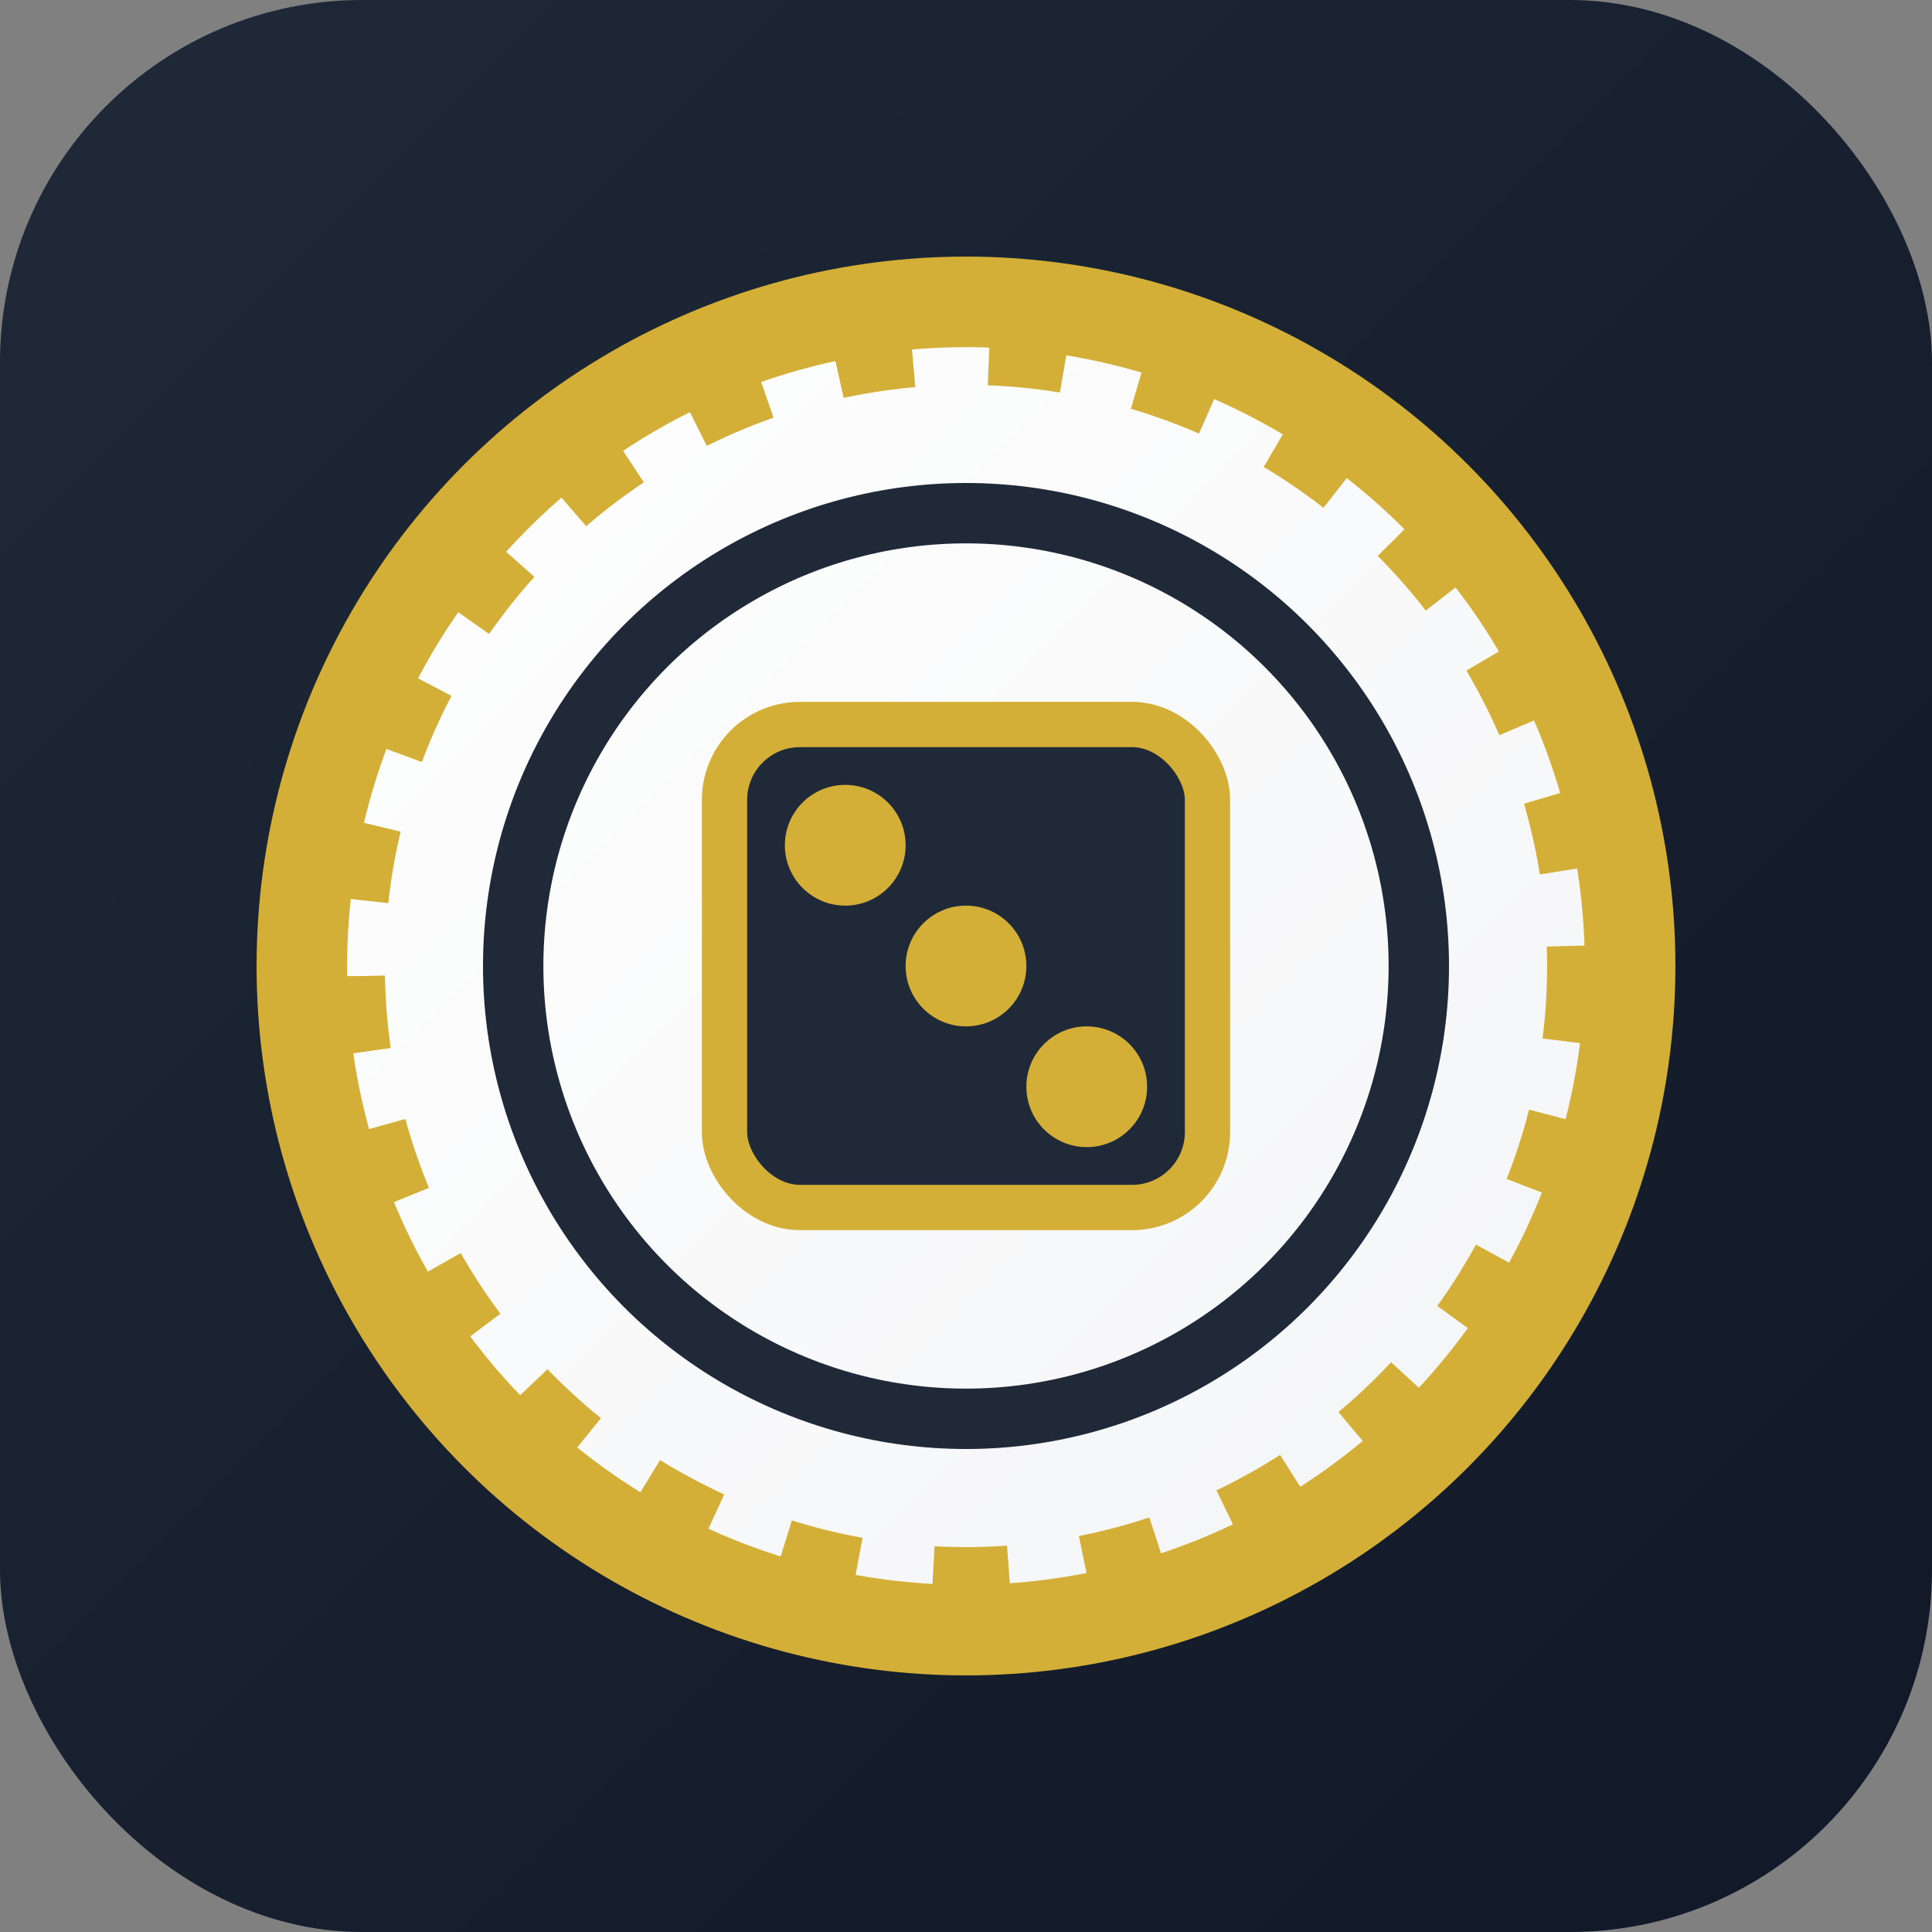
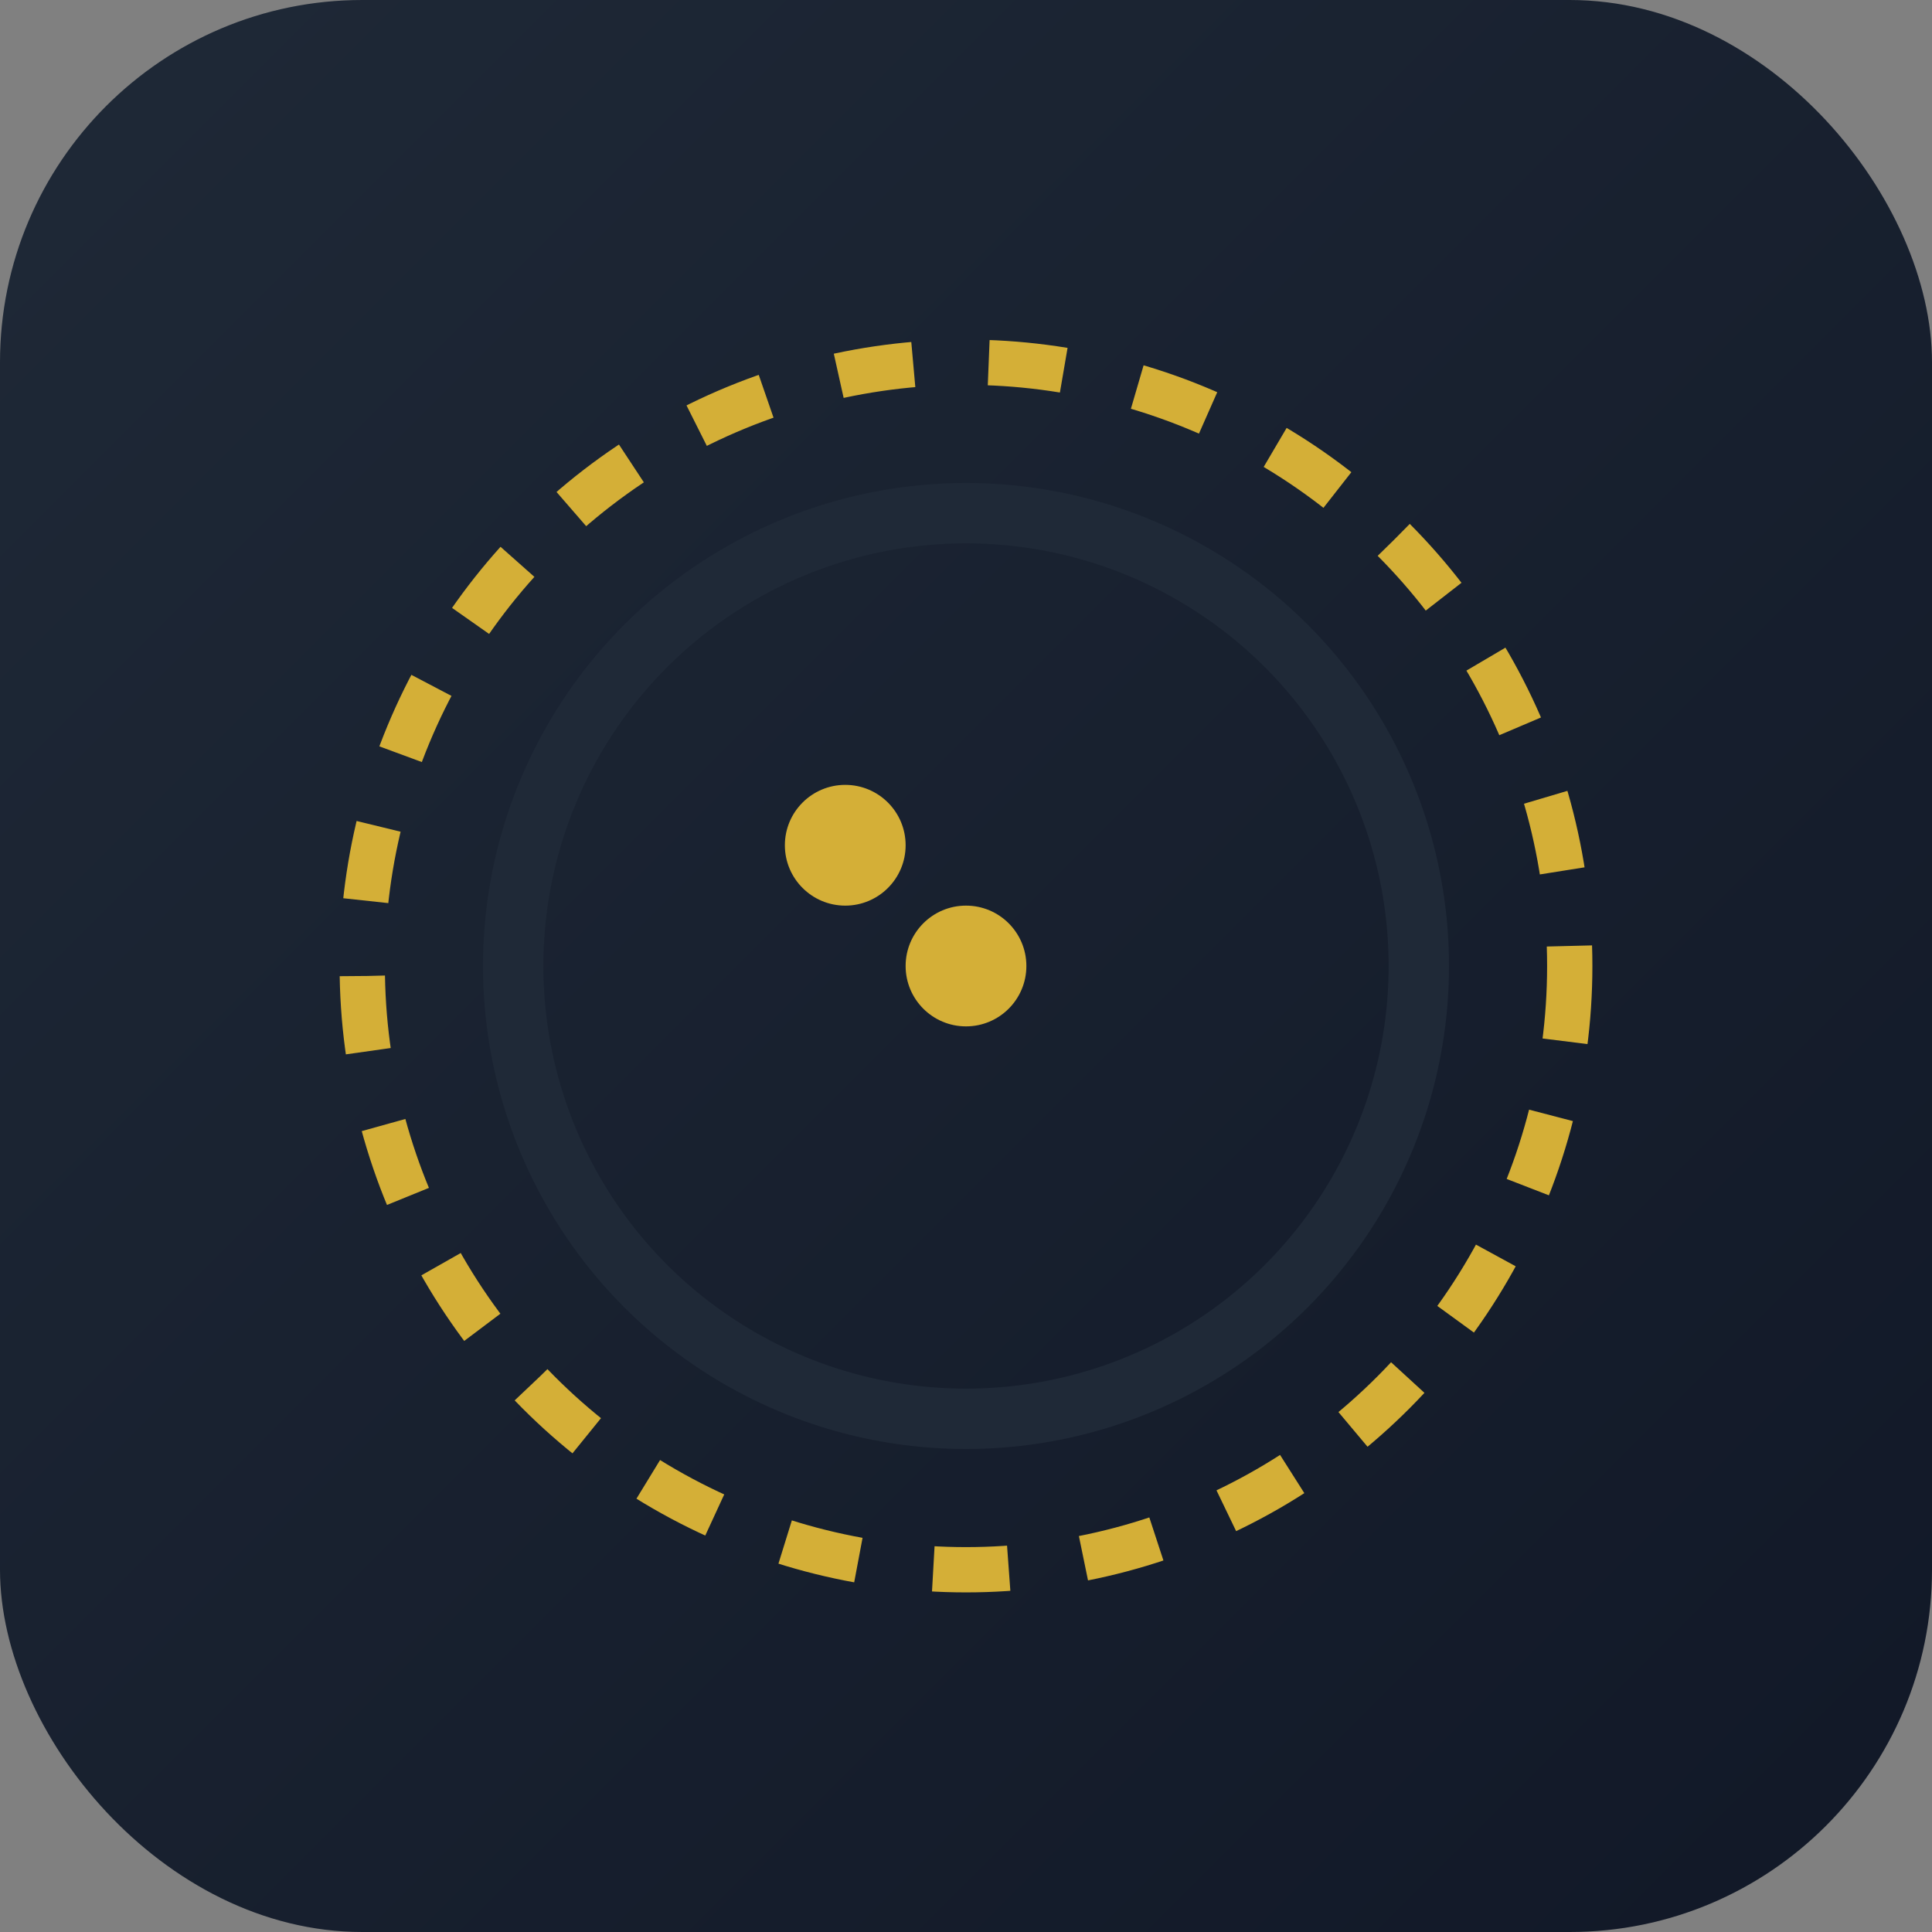
<svg xmlns="http://www.w3.org/2000/svg" viewBox="0 0 64 64" width="64" height="64">
  <rect x="0" y="0" width="64" height="64" fill="#808080" stroke="none" />
  <defs>
    <linearGradient id="faviconGradient" x1="0%" y1="0%" x2="100%" y2="100%">
      <stop offset="0%" style="stop-color:#1f2937;stop-opacity:1" />
      <stop offset="100%" style="stop-color:#111827;stop-opacity:1" />
    </linearGradient>
    <linearGradient id="chipGradientFav" x1="0%" y1="0%" x2="100%" y2="100%">
      <stop offset="0%" style="stop-color:#ffffff;stop-opacity:1" />
      <stop offset="100%" style="stop-color:#f3f4f6;stop-opacity:1" />
    </linearGradient>
  </defs>
  <rect width="64" height="64" rx="12" fill="url(#faviconGradient)" />
  <g transform="translate(32, 32)">
-     <circle r="22" fill="url(#chipGradientFav)" stroke="#d4af37" stroke-width="3" />
    <circle r="20" fill="none" stroke="#d4af37" stroke-width="1.5" stroke-dasharray="2.5 2.5" />
    <circle r="15" fill="none" stroke="#1f2937" stroke-width="2" />
-     <rect x="-8" y="-8" width="16" height="16" rx="2.5" fill="#1f2937" stroke="#d4af37" stroke-width="1.5" />
    <circle cx="-4" cy="-4" r="2" fill="#d4af37" />
-     <circle cx="4" cy="4" r="2" fill="#d4af37" />
    <circle cx="0" cy="0" r="2" fill="#d4af37" />
  </g>
</svg>